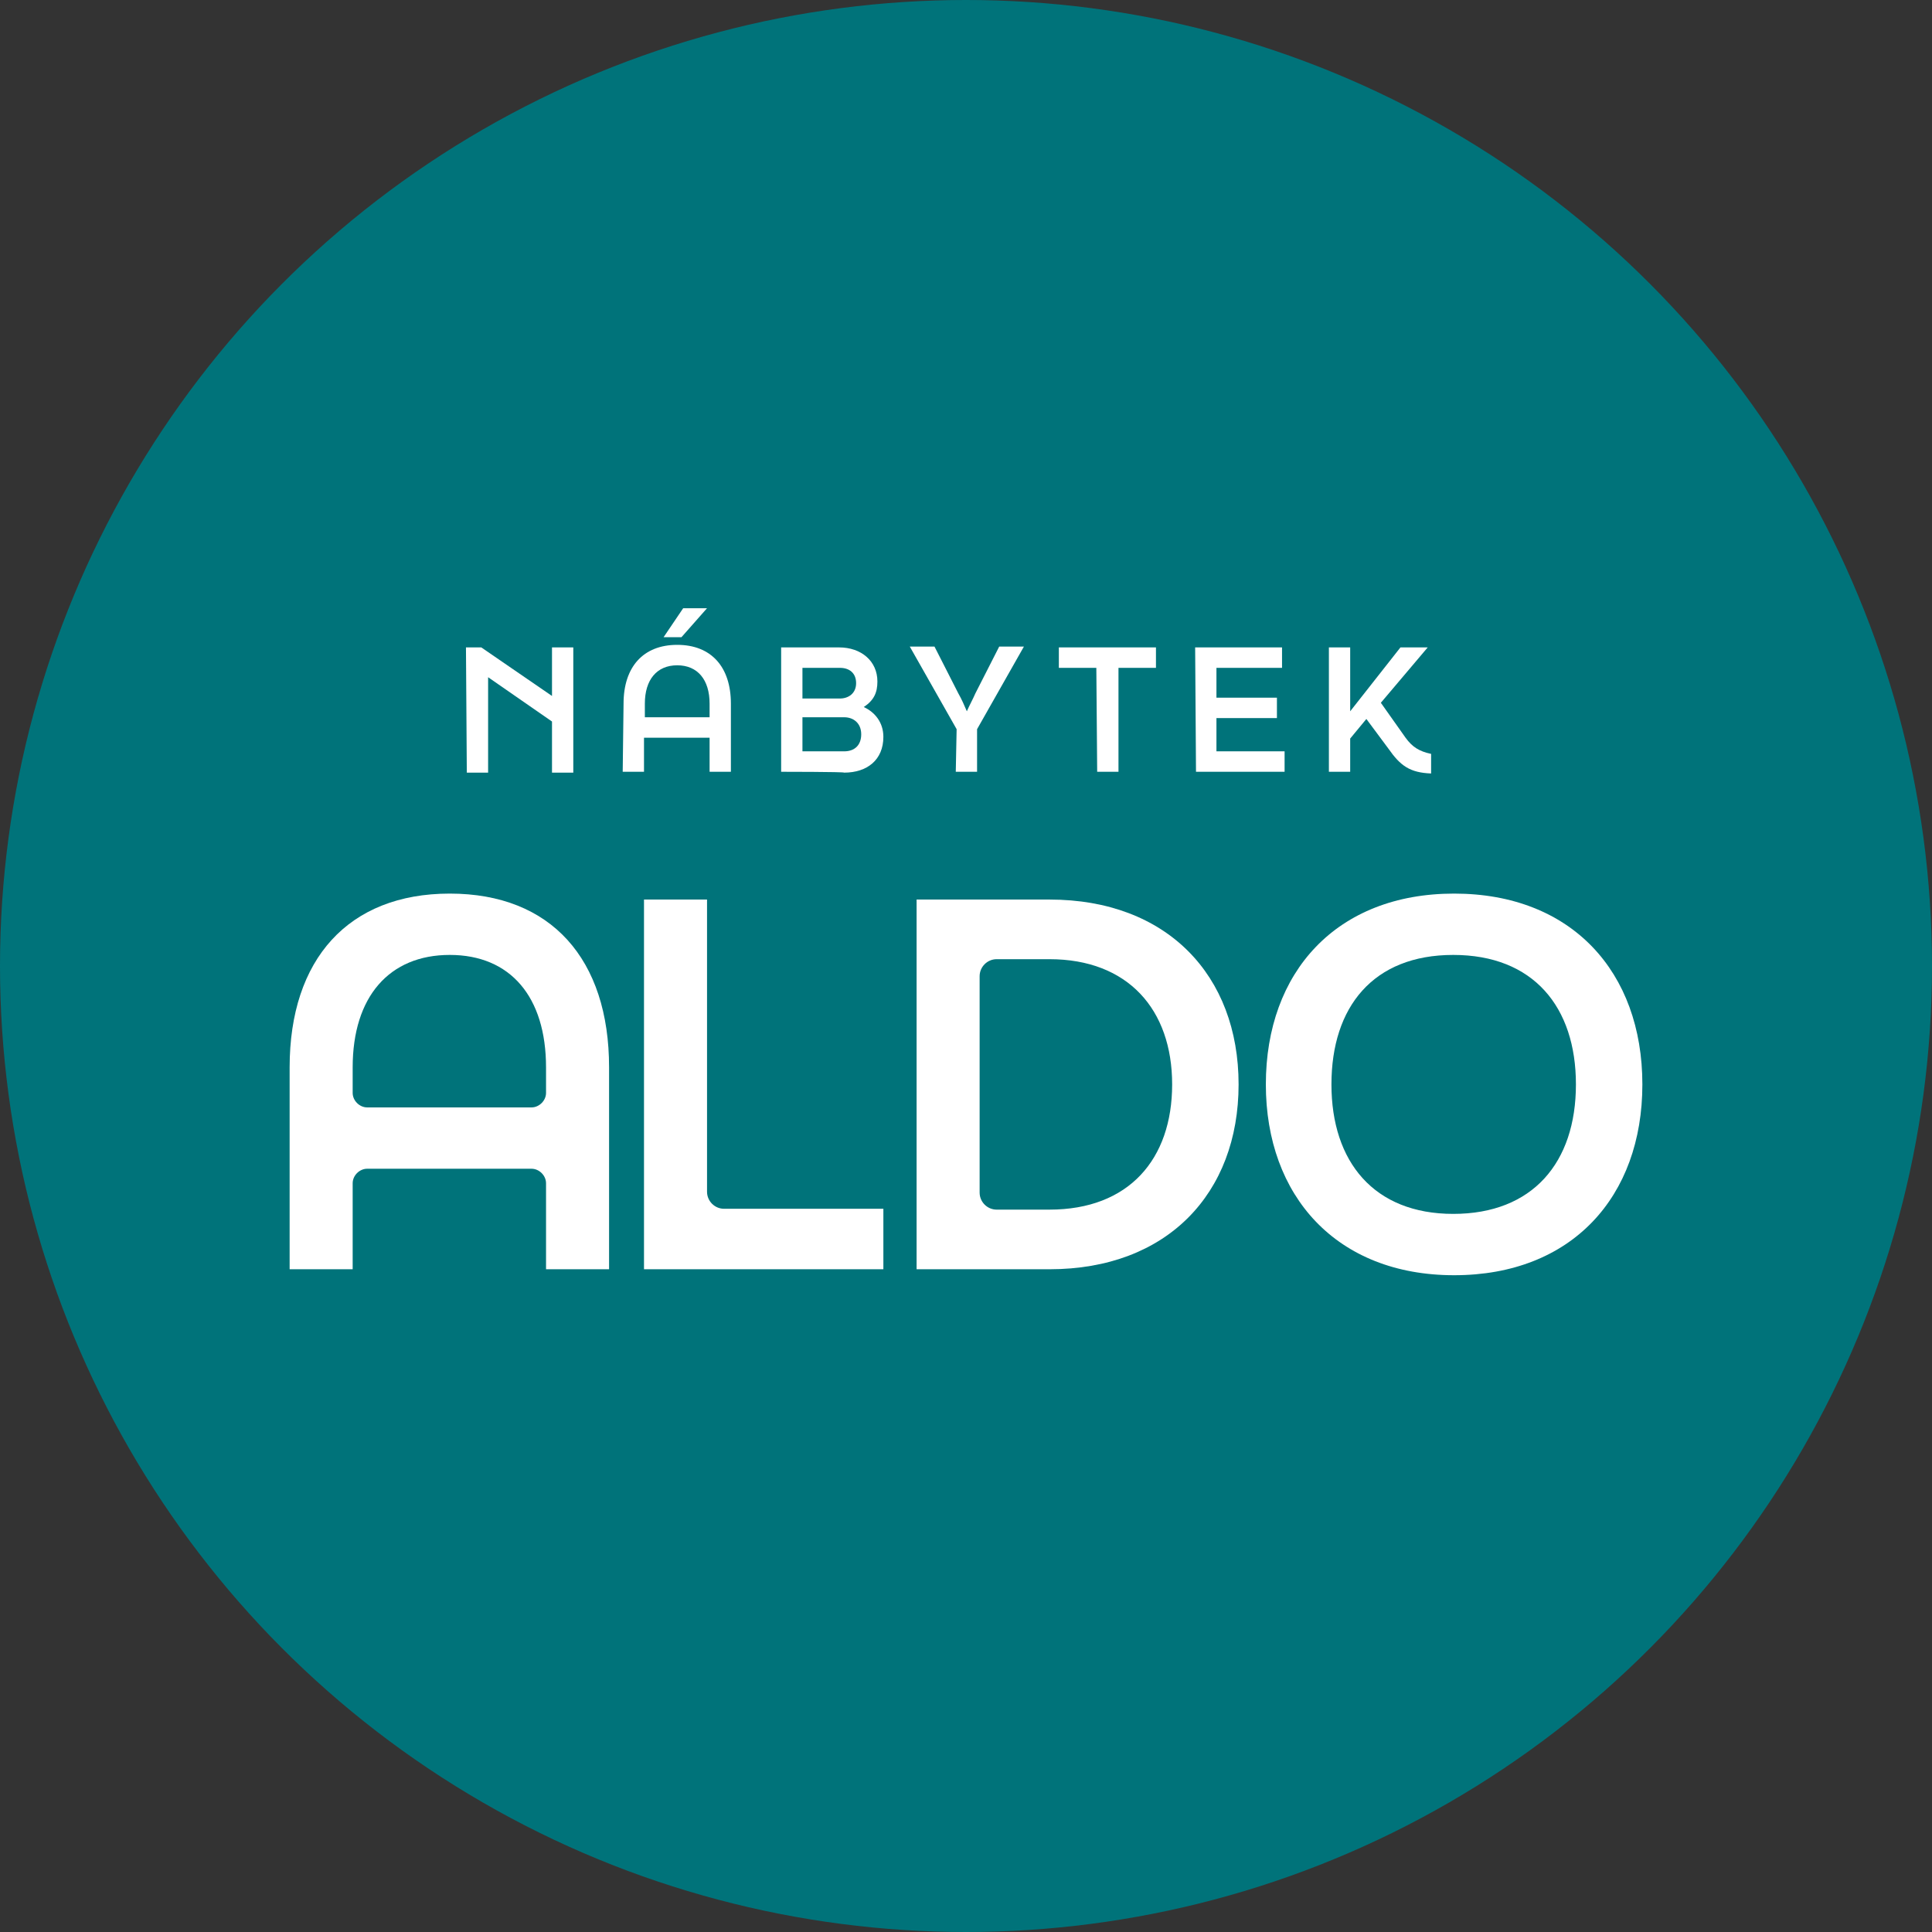
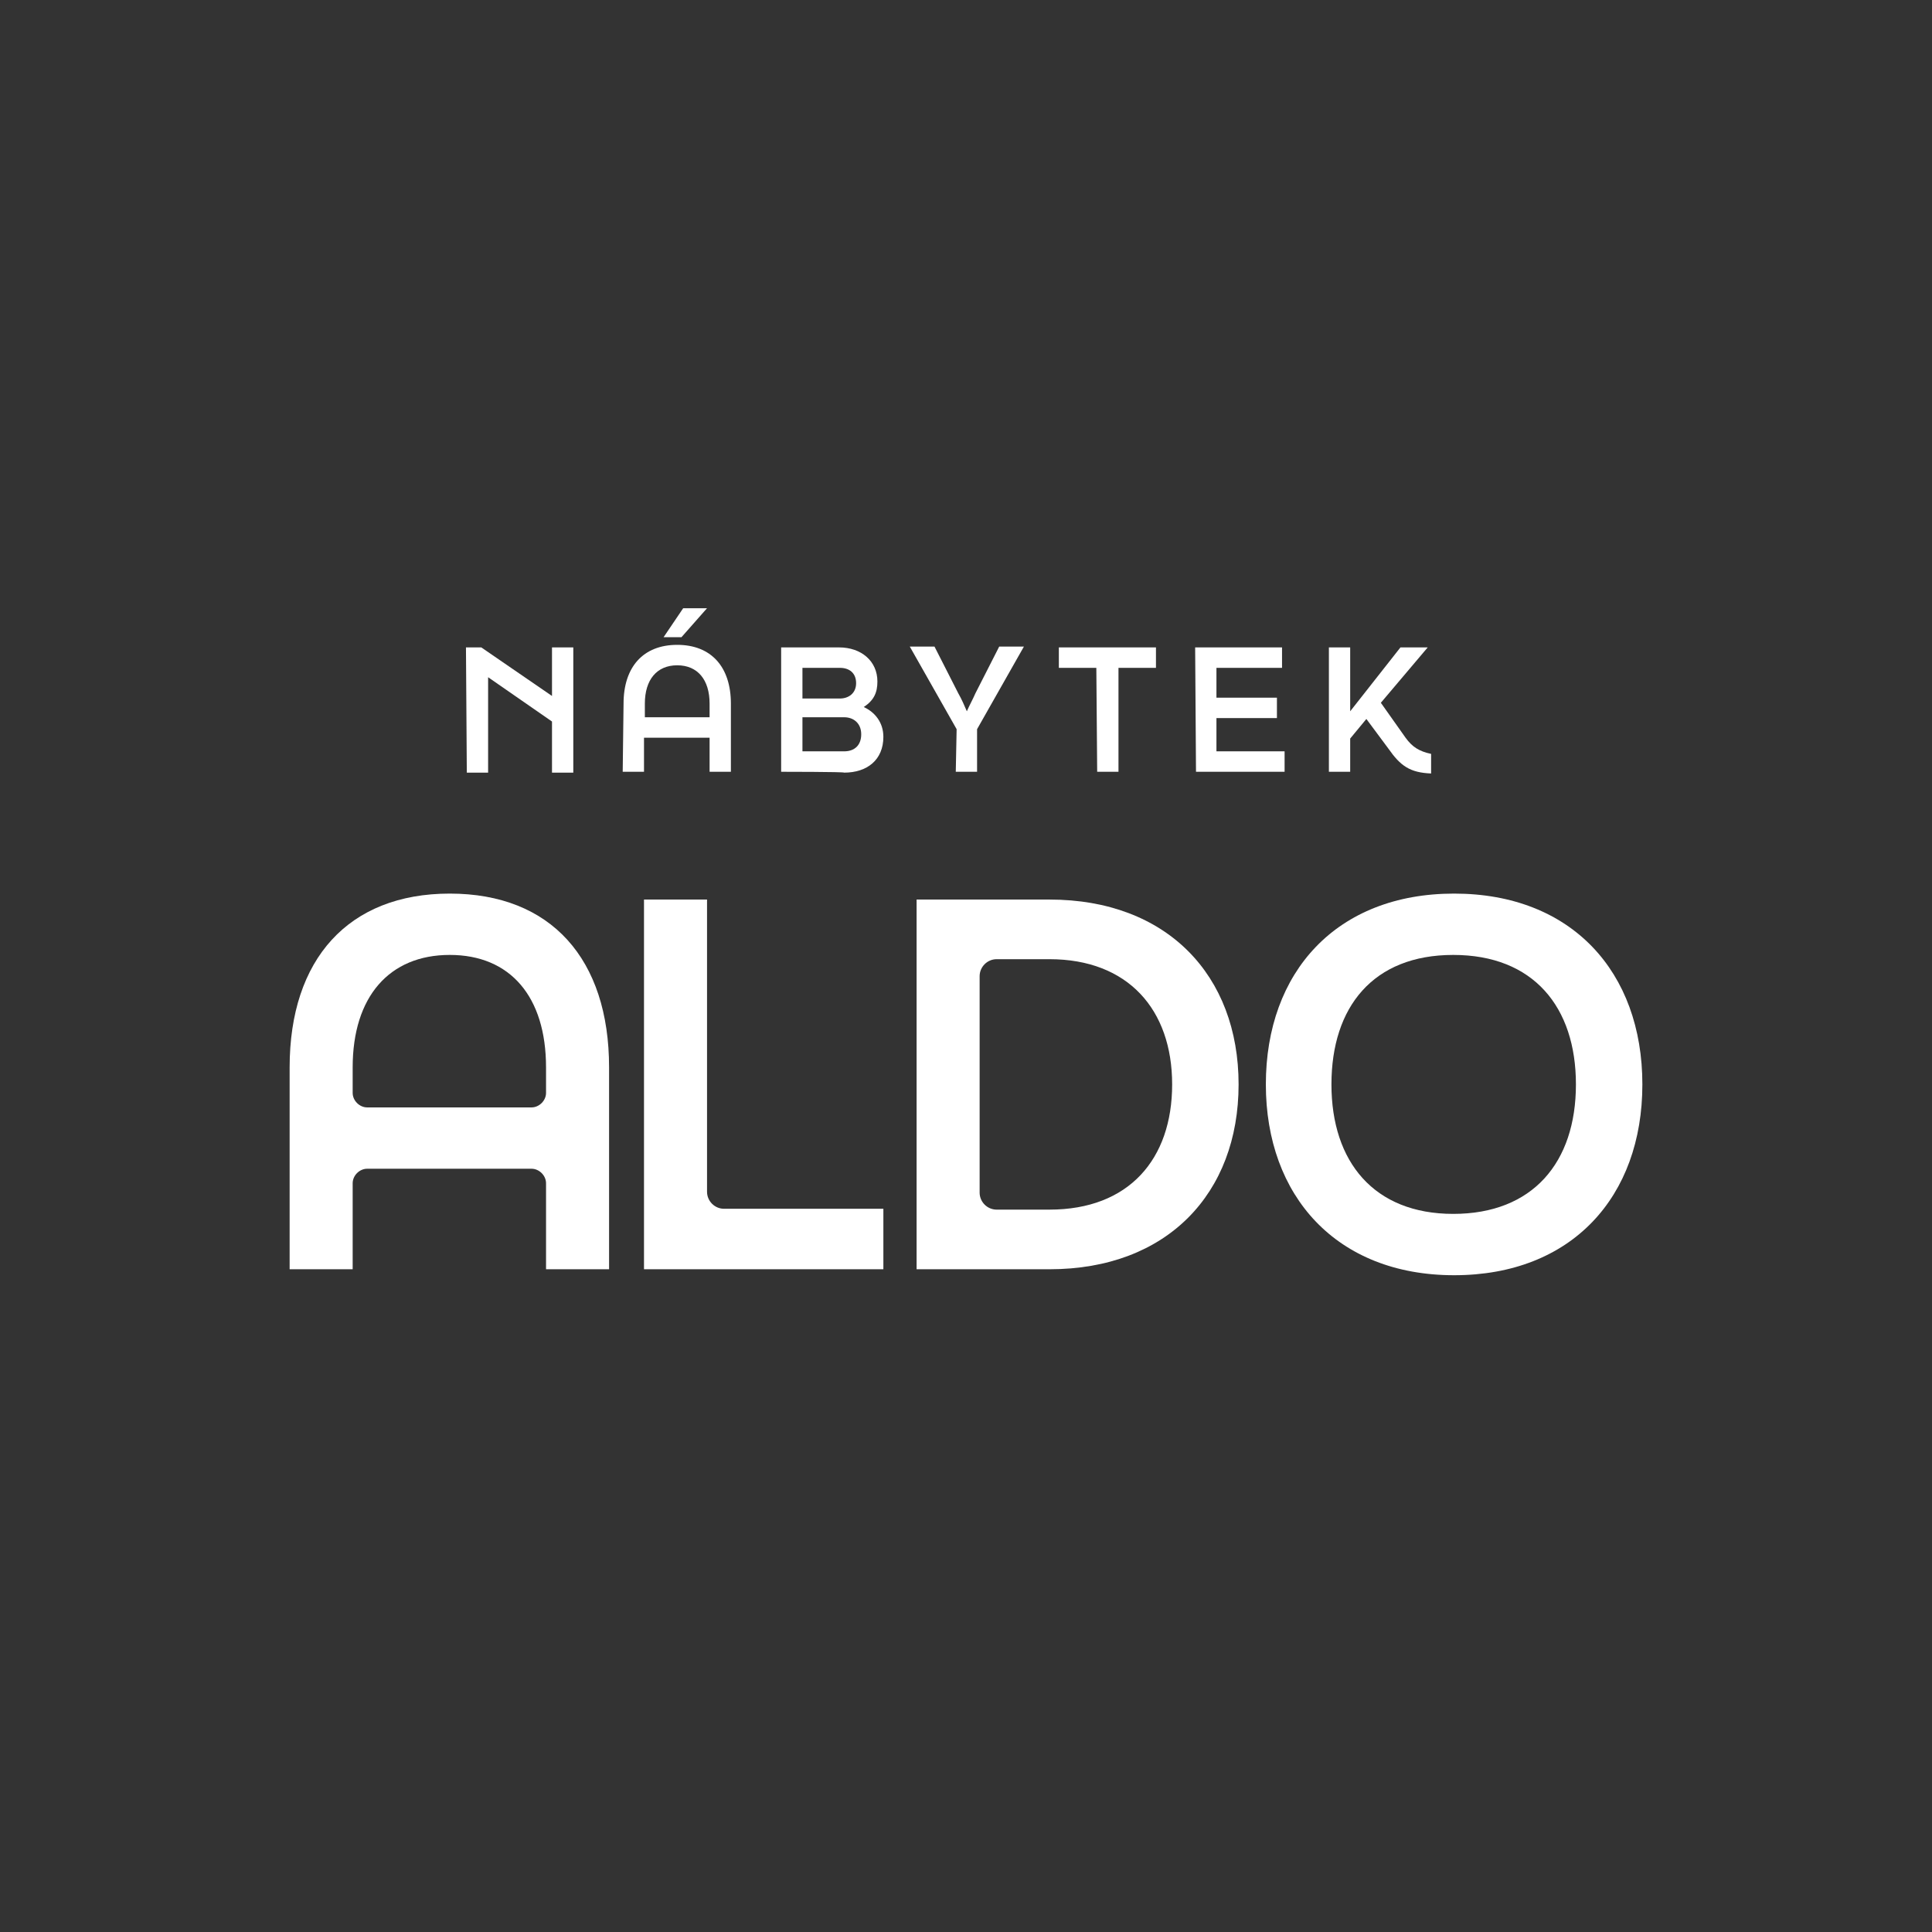
<svg xmlns="http://www.w3.org/2000/svg" id="Layer_1" x="0px" y="0px" viewBox="0 0 226.8 226.8" style="enable-background:new 0 0 226.8 226.8;" xml:space="preserve">
  <rect x="0" y="0" width="226.8" height="226.8" fill="#333333" stroke="none" />
  <style type="text/css">	.st0{fill:#00737A;}	.st1{fill:#FFFFFF;}</style>
-   <circle class="st0" cx="113.4" cy="113.4" r="113.4" />
  <path class="st1" d="M34,125.3c0-12.7,6.9-20.4,18.8-20.4s18.7,7.7,18.7,20.4V149h-7.4v-10.1c0-0.9-0.8-1.7-1.7-1.7H43.1 c-0.9,0-1.7,0.8-1.7,1.7V149H34L34,125.3L34,125.3z M62.4,130c0.9,0,1.7-0.8,1.7-1.7v-3c0-8.3-4.2-13.2-11.3-13.2 s-11.4,4.9-11.4,13.2v3c0,0.9,0.8,1.7,1.7,1.7H62.4L62.4,130z" />
  <path class="st1" d="M75.6,105.6H83v34.3c0,1.1,0.9,2,2,2h18.7v7.1H75.6L75.6,105.6L75.6,105.6z" />
  <path class="st1" d="M107.6,105.6h15.6c13.8,0,22.2,8.9,22.2,21.7S137,149,123.2,149h-15.6V105.6L107.6,105.6z M123.2,142 c9.3,0,14.4-5.9,14.4-14.7s-5.2-14.7-14.4-14.7H117c-1.1,0-2,0.9-2,2V140c0,1.1,0.9,2,2,2L123.2,142L123.2,142z" />
  <path class="st1" d="M148.6,127.3c0-13.2,8.3-22.4,22.1-22.4s22.1,9.2,22.1,22.4s-8.3,22.4-22.1,22.4S148.6,140.4,148.6,127.3z  M185,127.3c0-9.1-5-15.2-14.4-15.2s-14.3,6.1-14.3,15.2s5,15.2,14.3,15.2S185,136.5,185,127.3z" />
  <path class="st1" d="M54.7,76h1.8l8.3,5.7V76h2.5v14.7h-2.5v-6l-7.5-5.2v11.2h-2.5L54.7,76L54.7,76z" />
  <path class="st1" d="M73.2,82.6c0-4.3,2.3-6.9,6.3-6.9s6.3,2.6,6.3,6.9v8h-2.5v-4h-7.7v4h-2.5L73.2,82.6L73.2,82.6z M83.3,84.2v-1.6 c0-2.8-1.4-4.5-3.8-4.5s-3.8,1.7-3.8,4.5v1.6H83.3z M77.9,74.8l2.3-3.4h2.8L80,74.8C80,74.8,77.9,74.8,77.9,74.8z" />
  <path class="st1" d="M91.7,90.6V76h6.8c2.6,0,4.5,1.6,4.5,4c0,1.3-0.4,2.2-1.6,3c1.3,0.6,2.3,1.8,2.3,3.5c0,2.7-1.9,4.2-4.6,4.2 C99.1,90.6,91.7,90.6,91.7,90.6z M94.2,82h4.4c1,0,1.9-0.6,1.9-1.8s-0.8-1.8-1.9-1.8h-4.4C94.2,78.3,94.2,82,94.2,82z M94.2,88.2 h4.9c1.2,0,2-0.7,2-2s-0.9-2-2-2h-4.9C94.2,84.3,94.2,88.2,94.2,88.2z" />
  <path class="st1" d="M112.3,85.6l-5.5-9.7h2.9l2.8,5.5c0.4,0.7,0.7,1.4,1,2.1c0.3-0.7,0.7-1.4,1-2.1l2.8-5.5h2.9l-5.5,9.7v5h-2.5 L112.3,85.6L112.3,85.6z" />
  <path class="st1" d="M128.7,78.4h-4.4V76h11.4v2.4h-4.4v12.2h-2.5L128.7,78.4L128.7,78.4z" />
  <path class="st1" d="M140.3,76h10.2v2.4h-7.7v3.5h7.1v2.4h-7.1v3.9h8v2.4h-10.4L140.3,76L140.3,76z" />
  <path class="st1" d="M162.1,82.5l2.9,4.1c0.8,1.1,1.6,1.6,3,1.9v2.3c-2.5-0.1-3.6-0.9-5-2.9l-2.6-3.5l-1.9,2.3v3.9H156V76h2.5v7.5 l5.9-7.5h3.2L162.1,82.5L162.1,82.5z" />
</svg>